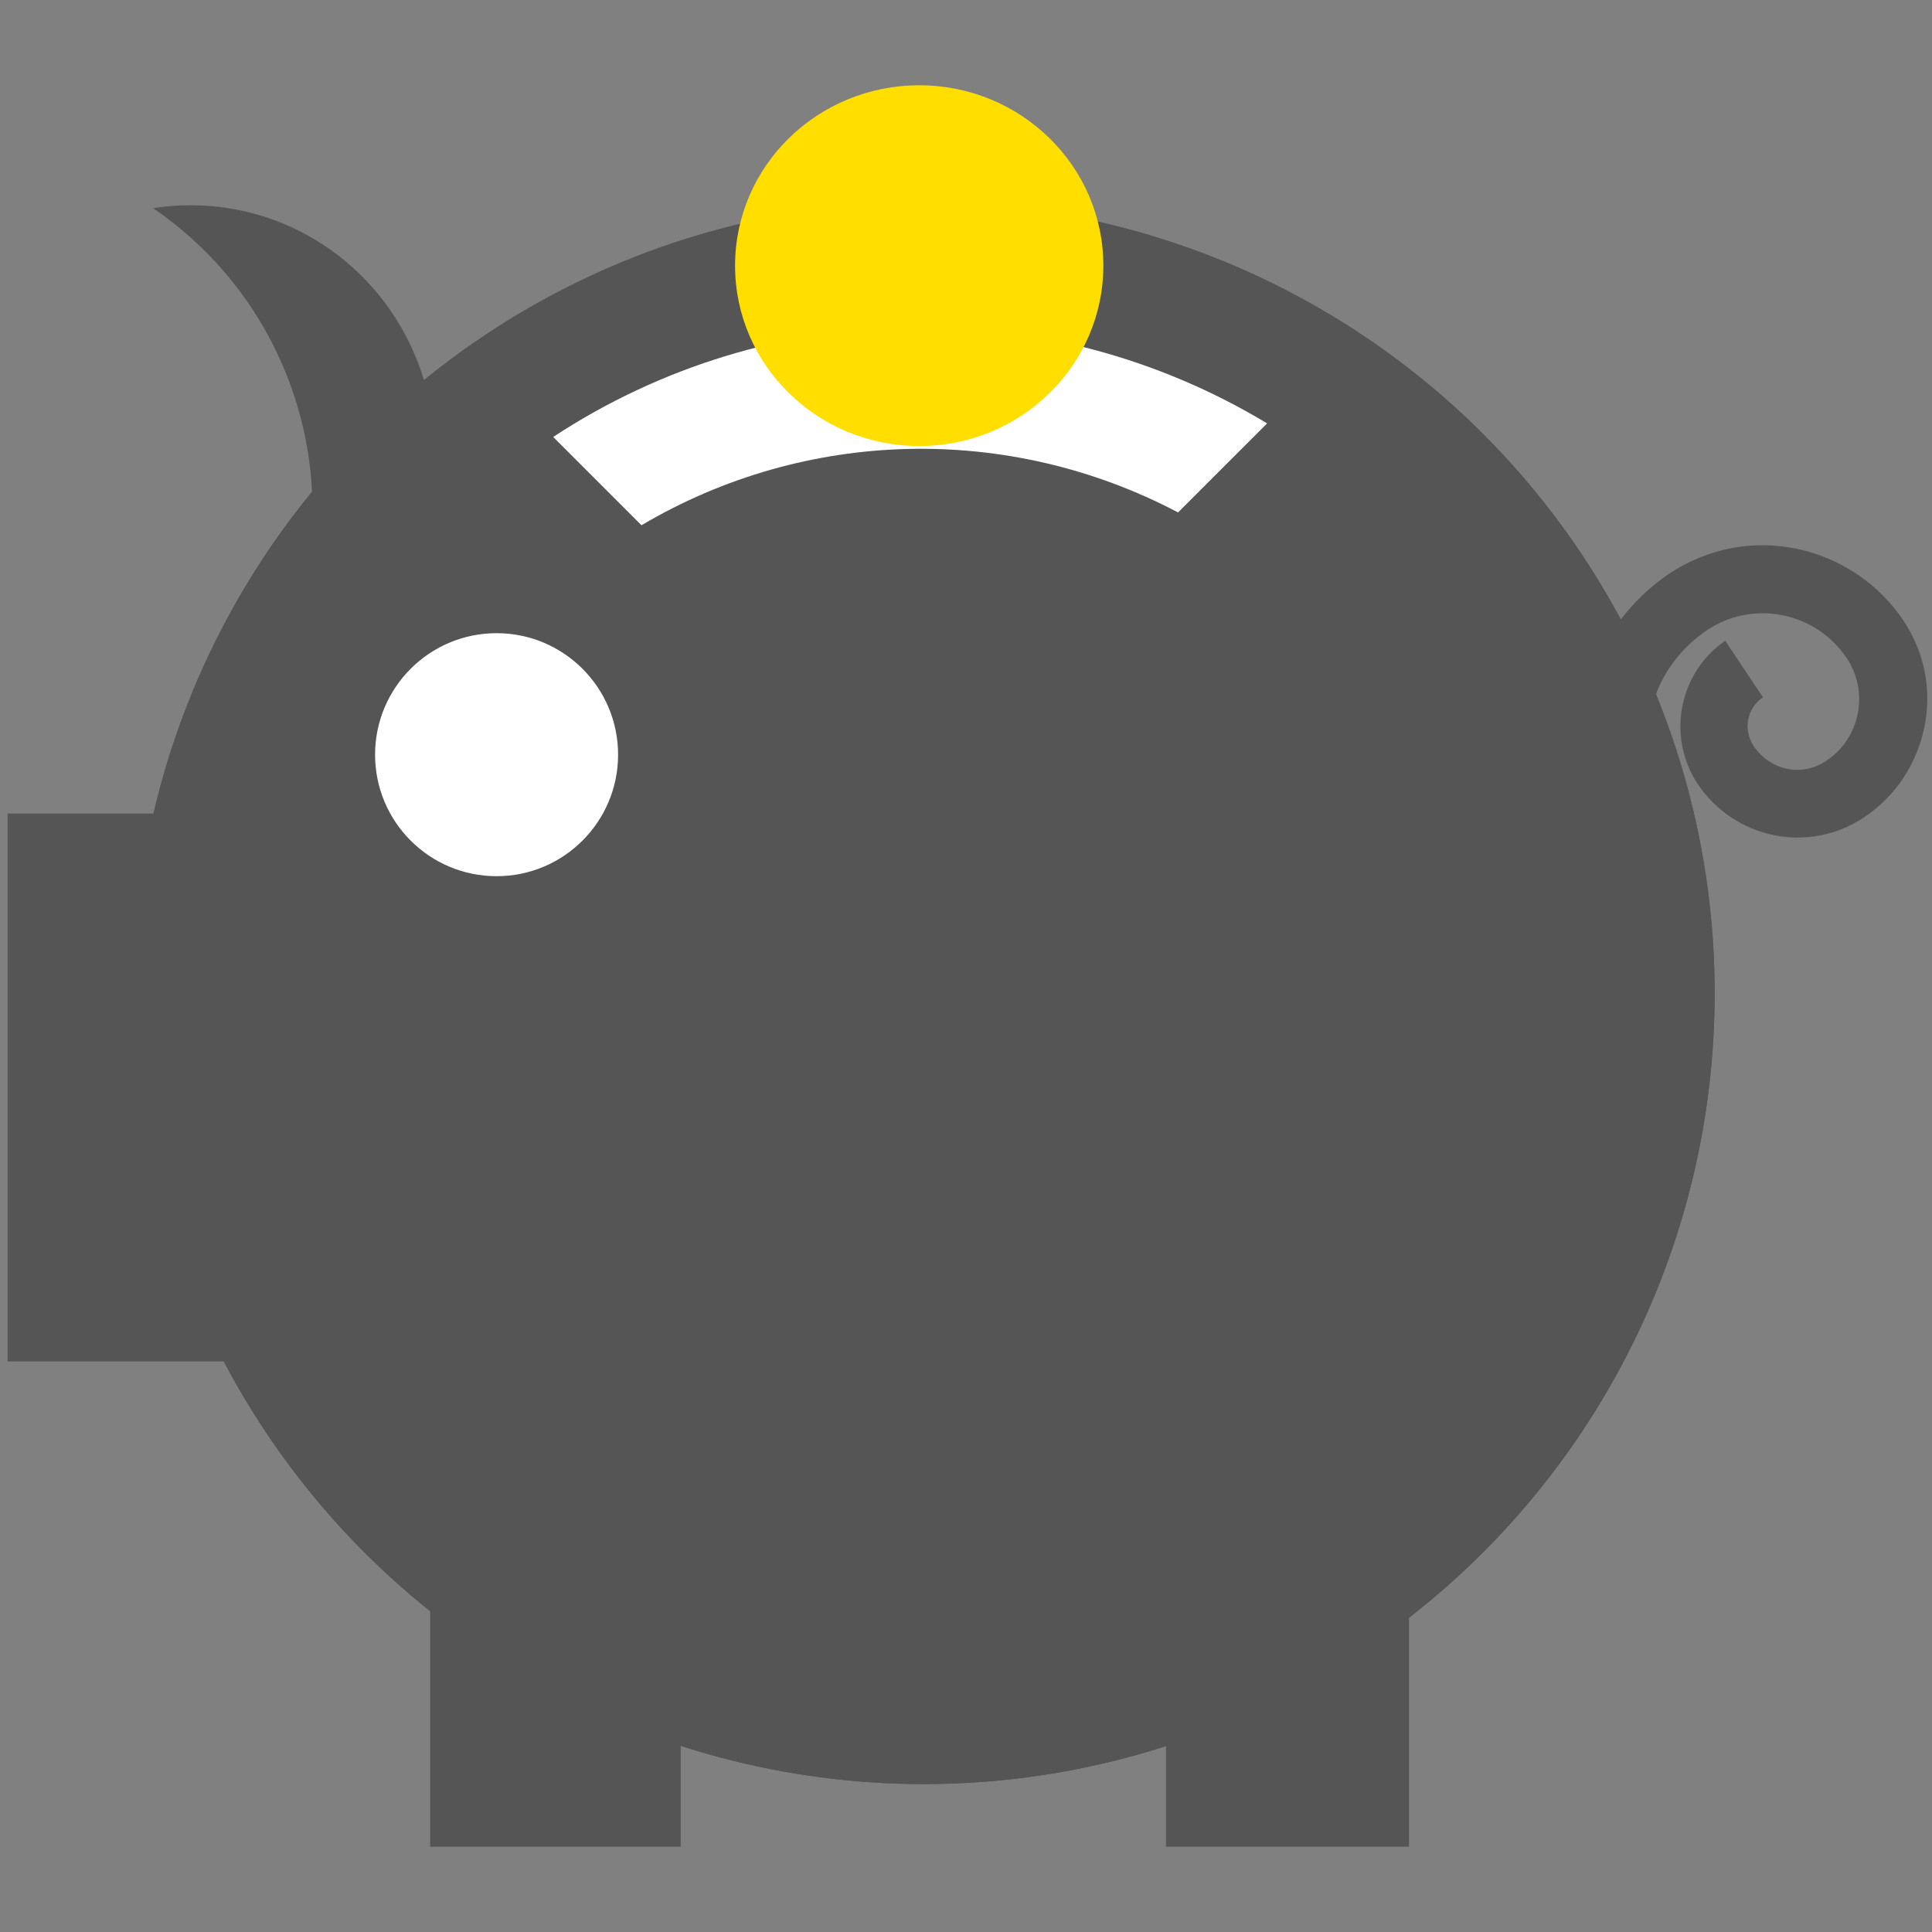
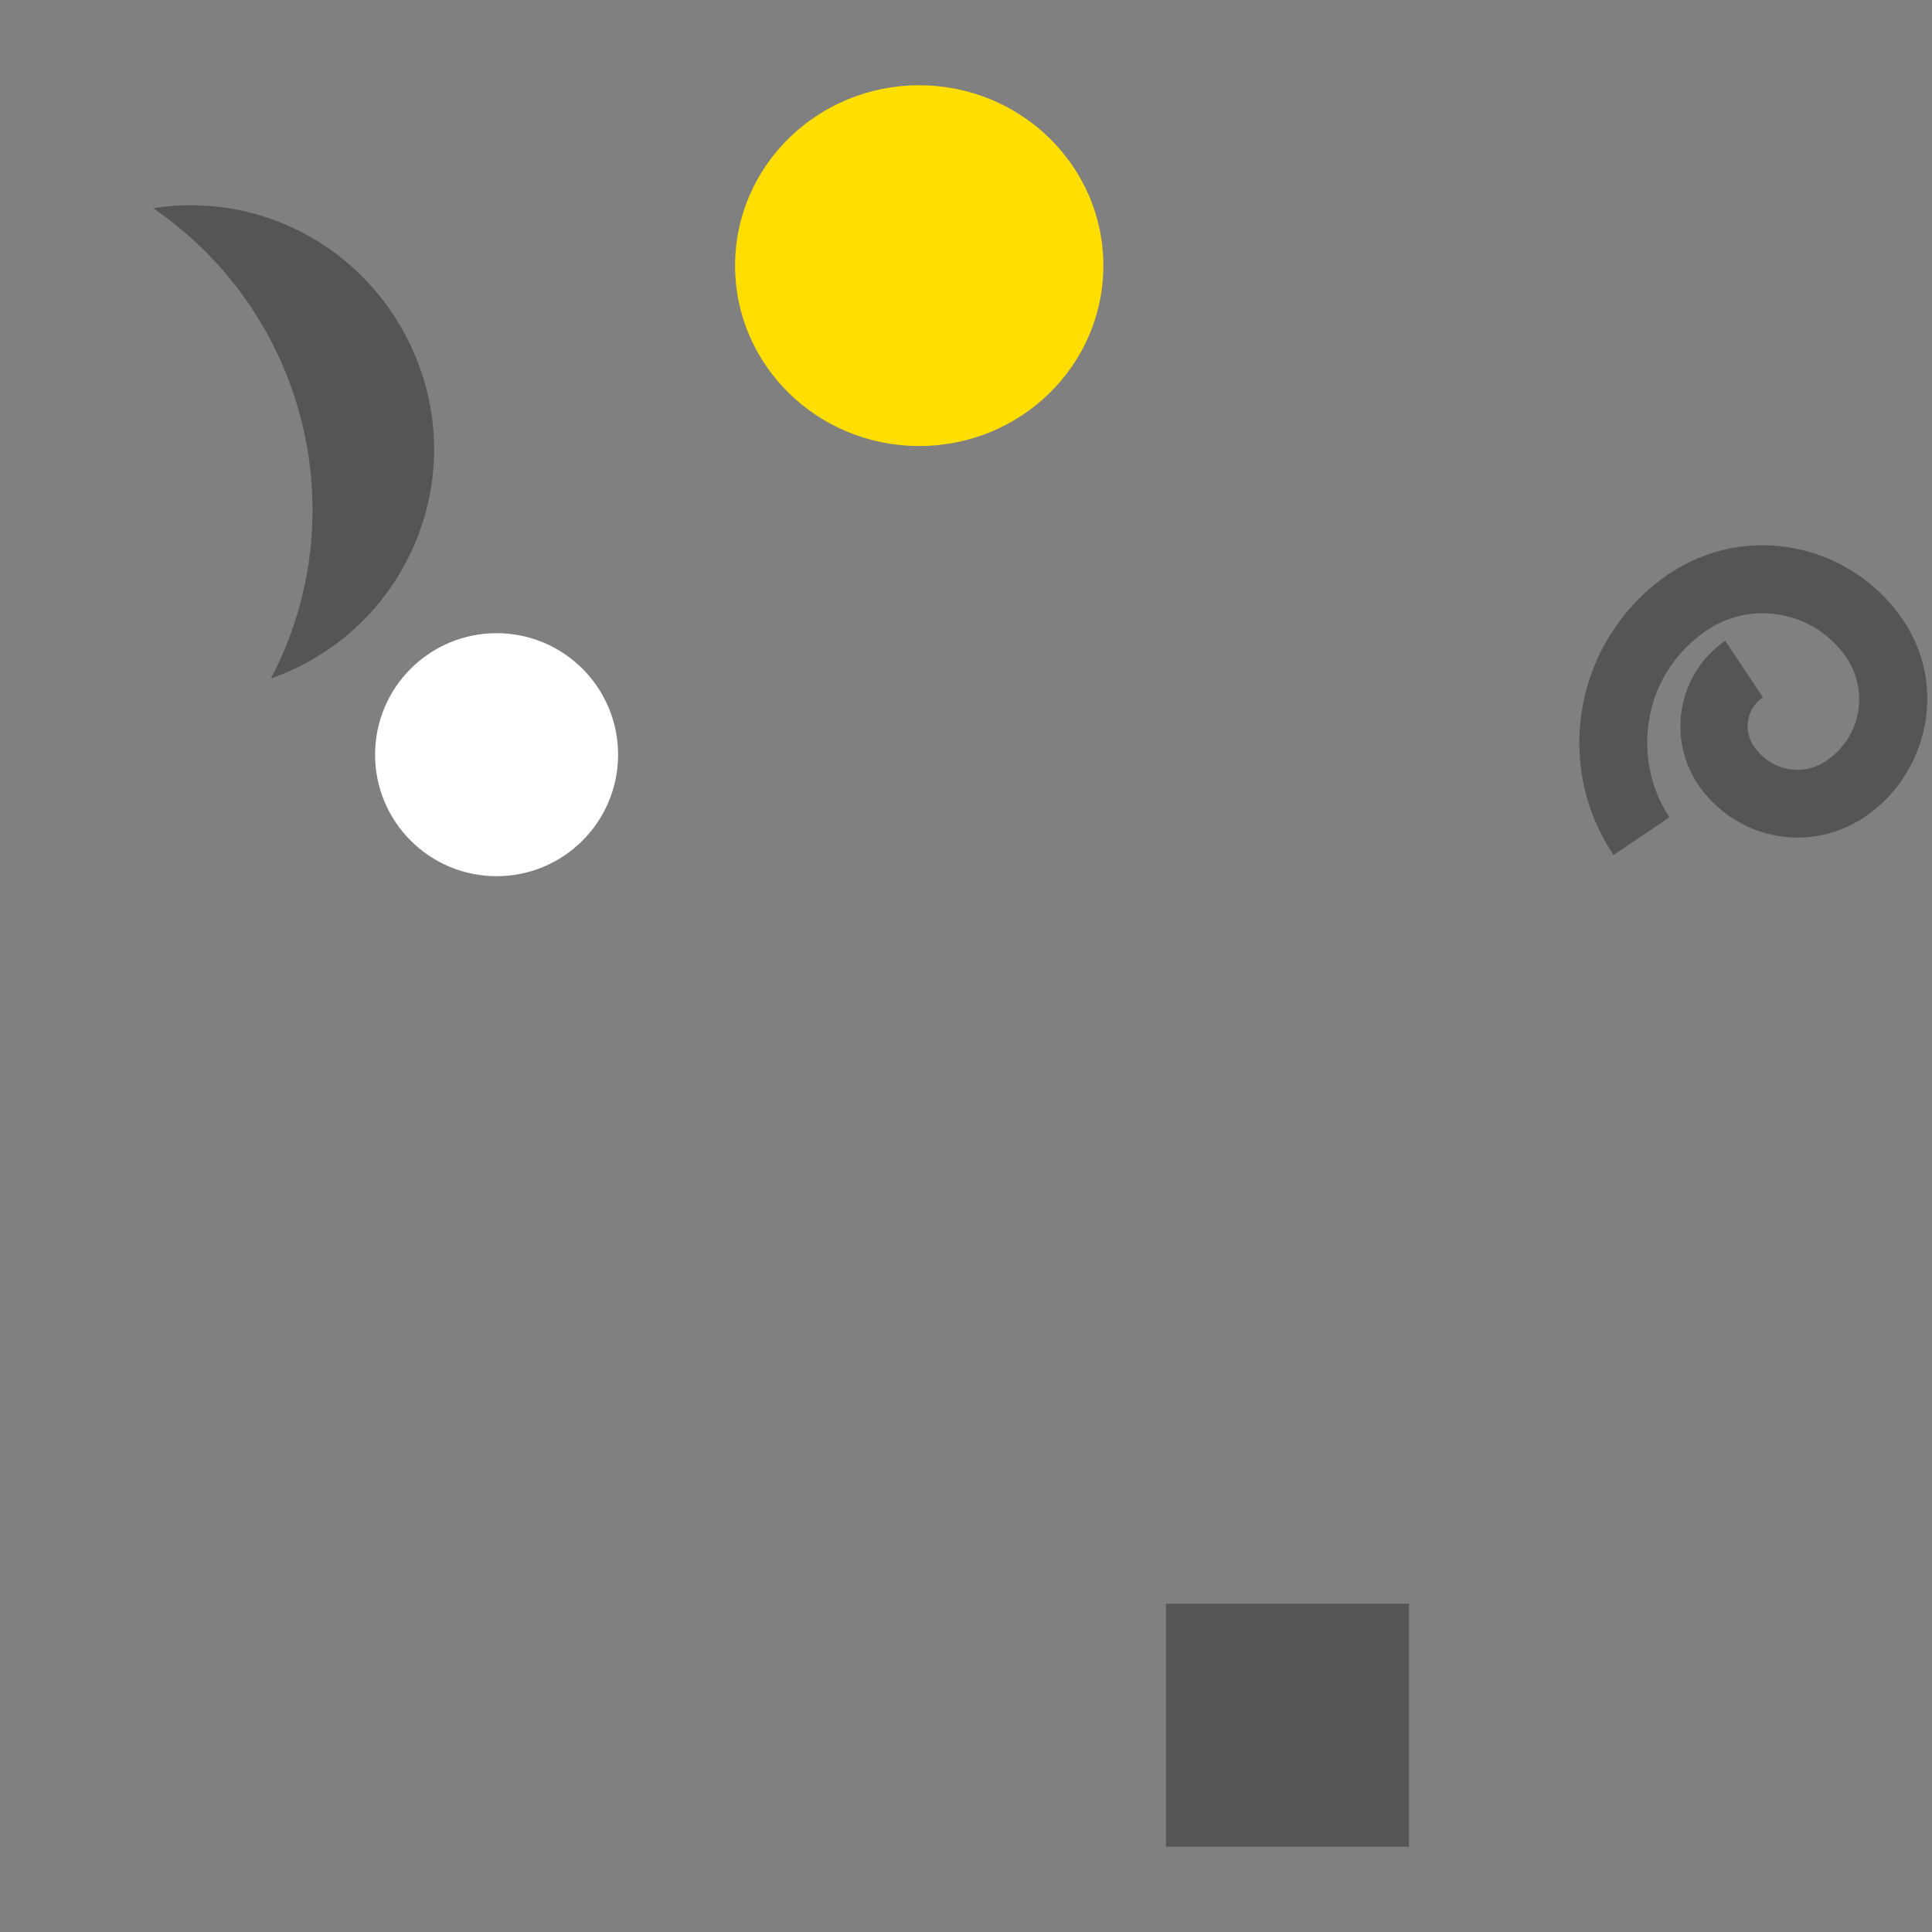
<svg xmlns="http://www.w3.org/2000/svg" version="1.1" x="0px" y="0px" viewBox="0 0 256 256" style="enable-background:new 0 0 256 256;" xml:space="preserve">
  <rect x="0" y="0" width="256" height="256" fill="#808080" stroke="none" />
  <style type="text/css">
	.st0{fill-rule:evenodd;clip-rule:evenodd;fill:#FFFFFF;}
	.st1{fill-rule:evenodd;clip-rule:evenodd;fill:#FFDE00;}
	.st2{fill:#555555;}
	.st3{fill:#FBE569;}
	.st4{fill:#FFFFFF;}
	.st5{fill:#FFDE00;}
	.st6{fill:#F0EDE8;}
</style>
  <g id="Grund">
    <g id="Drinks">
	</g>
    <g id="Aktentasche_00000003808226793688977590000000128330006306328506_">
	</g>
    <g id="Apfel_00000145020625895594086660000012504429165421098406_">
	</g>
    <g id="Sparschwein_00000149383305004742997600000015880461970383651239_">
      <g>
-         <circle id="Ellipse_18_00000049209648675418631940000018035400357875096748_" class="st2" cx="122.4" cy="131.6" r="104.8" />
-         <circle id="Ellipse_19_00000137849648224698814410000002866442735340688548_" class="st2" cx="122.4" cy="131.6" r="104.8" />
        <circle id="Ellipse_20_00000065056706019275843400000009770162786495857059_" class="st4" cx="65.8" cy="100" r="16.1" />
-         <rect id="Rechteck_234_00000112630837222487936340000014587881971435217593_" x="1" y="107.8" class="st2" width="32.2" height="72.6" />
-         <path id="Pfad_72_00000088843053788059189870000017427259619746331067_" class="st4" d="M73.3,57.9L85,69.6     c21.8-12.9,48.7-13.5,71.1-1.7l11.8-11.8C138.7,38.5,101.9,39.1,73.3,57.9z" />
        <ellipse id="Ellipse_21_00000083774044562797437390000010323884066072263076_" class="st5" cx="121.8" cy="35.2" rx="24.4" ry="23.9" />
-         <rect id="Rechteck_235_00000178904849199234200750000007402449423561891510_" x="57" y="212.5" class="st2" width="33.2" height="32.2" />
        <rect id="Rechteck_236_00000001634956504084649350000000116582097331528594_" x="154.5" y="212.5" class="st2" width="32.2" height="32.2" />
        <path id="Pfad_73_00000177454348387684196190000012795630765845158551_" class="st2" d="M25.3,27.2c-1.7,0-3.3,0.1-5,0.4     c20.2,13.8,27,40.6,15.6,62.3C52.7,84,61.6,65.7,55.7,48.9C51.1,35.9,39,27.2,25.3,27.2z" />
        <g id="Pfad_74_00000145747060717632279030000015315772654142013099_">
          <path class="st2" d="M213.8,113.3c-4-6-5.4-13.1-4-20.2c1.4-7,5.5-13.1,11.4-17.1c5-3.3,10.9-4.5,16.8-3.3      c5.8,1.2,10.9,4.6,14.2,9.5c2.8,4.2,3.8,9.2,2.8,14.1c-1,4.9-3.8,9.2-8,12c-7.3,4.9-17.2,2.9-22.1-4.5      c-4.1-6.3-2.4-14.7,3.7-18.9l5,7.5c-2.1,1.4-2.7,4.3-1.2,6.5c2.2,3.2,6.4,4.1,9.6,1.9c4.5-3,5.7-9.1,2.7-13.6      c-4.1-6.1-12.4-7.8-18.5-3.7c-4,2.7-6.7,6.7-7.6,11.4c-0.9,4.7,0,9.4,2.6,13.4L213.8,113.3z" />
        </g>
      </g>
    </g>
    <g id="Familie_00000023275024959657839140000013976253648015138202_">
	</g>
  </g>
  <g id="Hover">
    <g id="Drinks_00000096047687713728852390000003313439417283883654_">
	</g>
    <g id="Aktentasche">
	</g>
    <g id="Apfel">
	</g>
    <g id="Sparschwein">
	</g>
    <g id="Familie">
	</g>
  </g>
</svg>